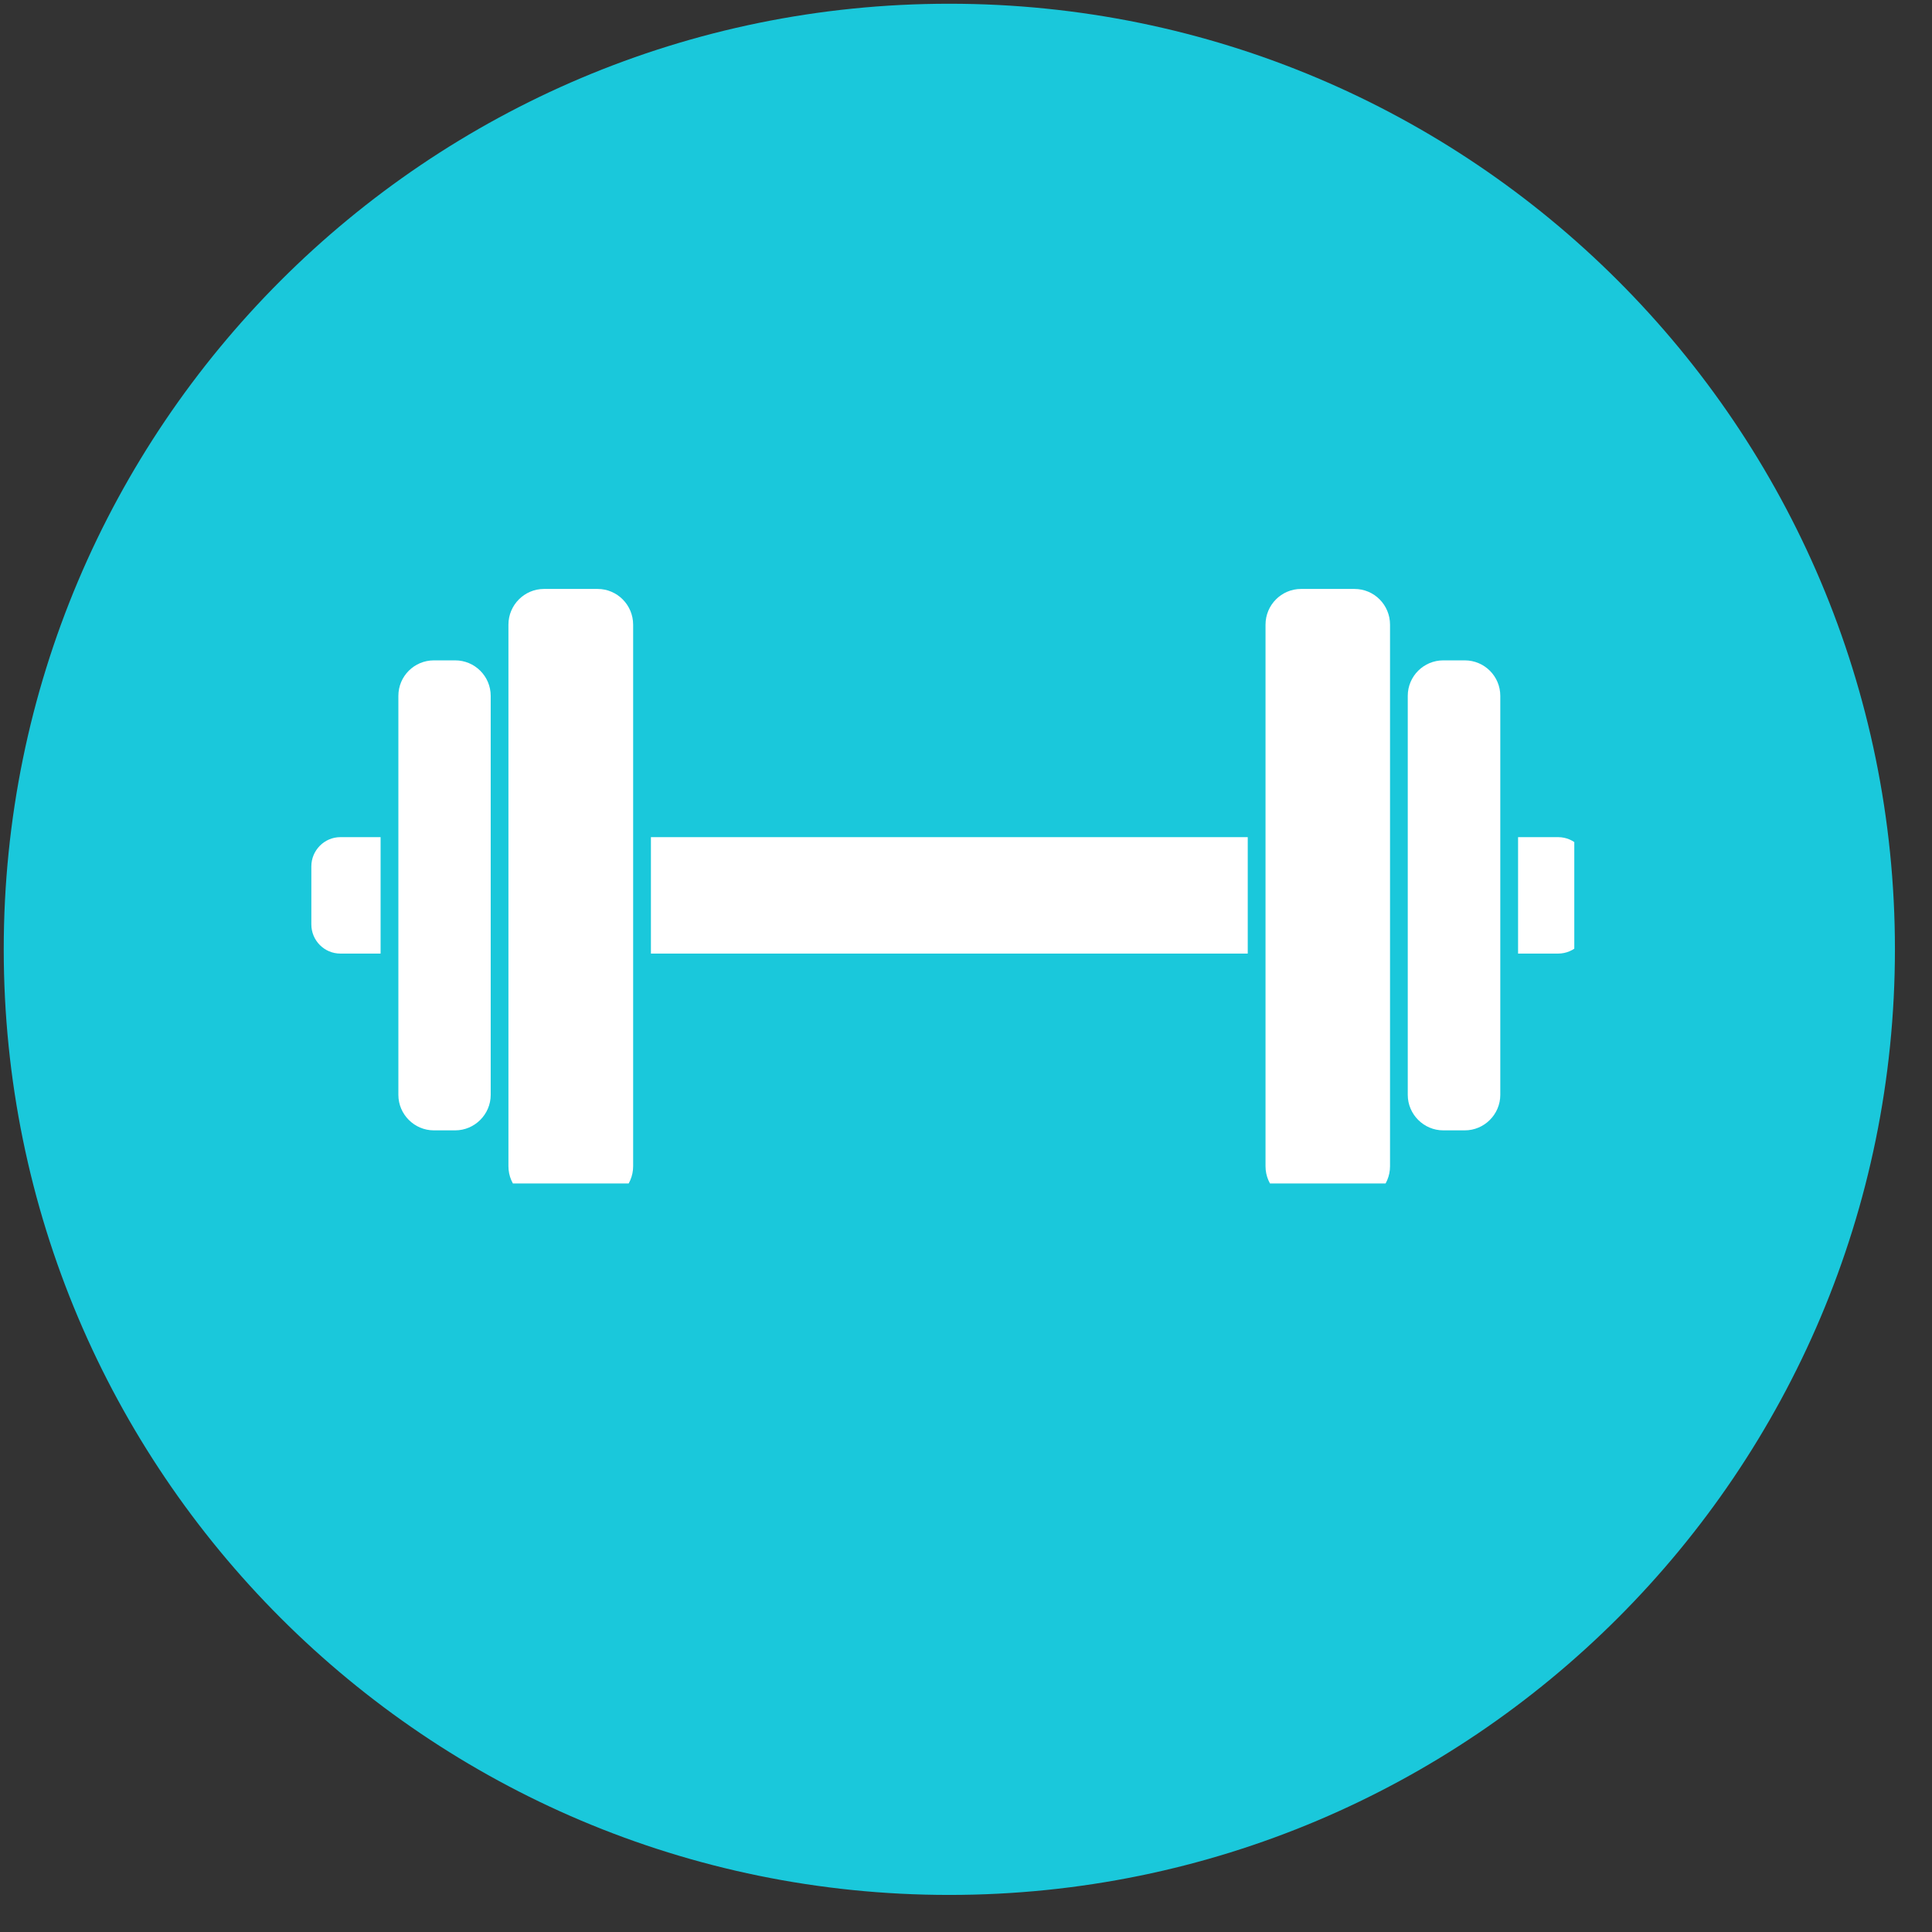
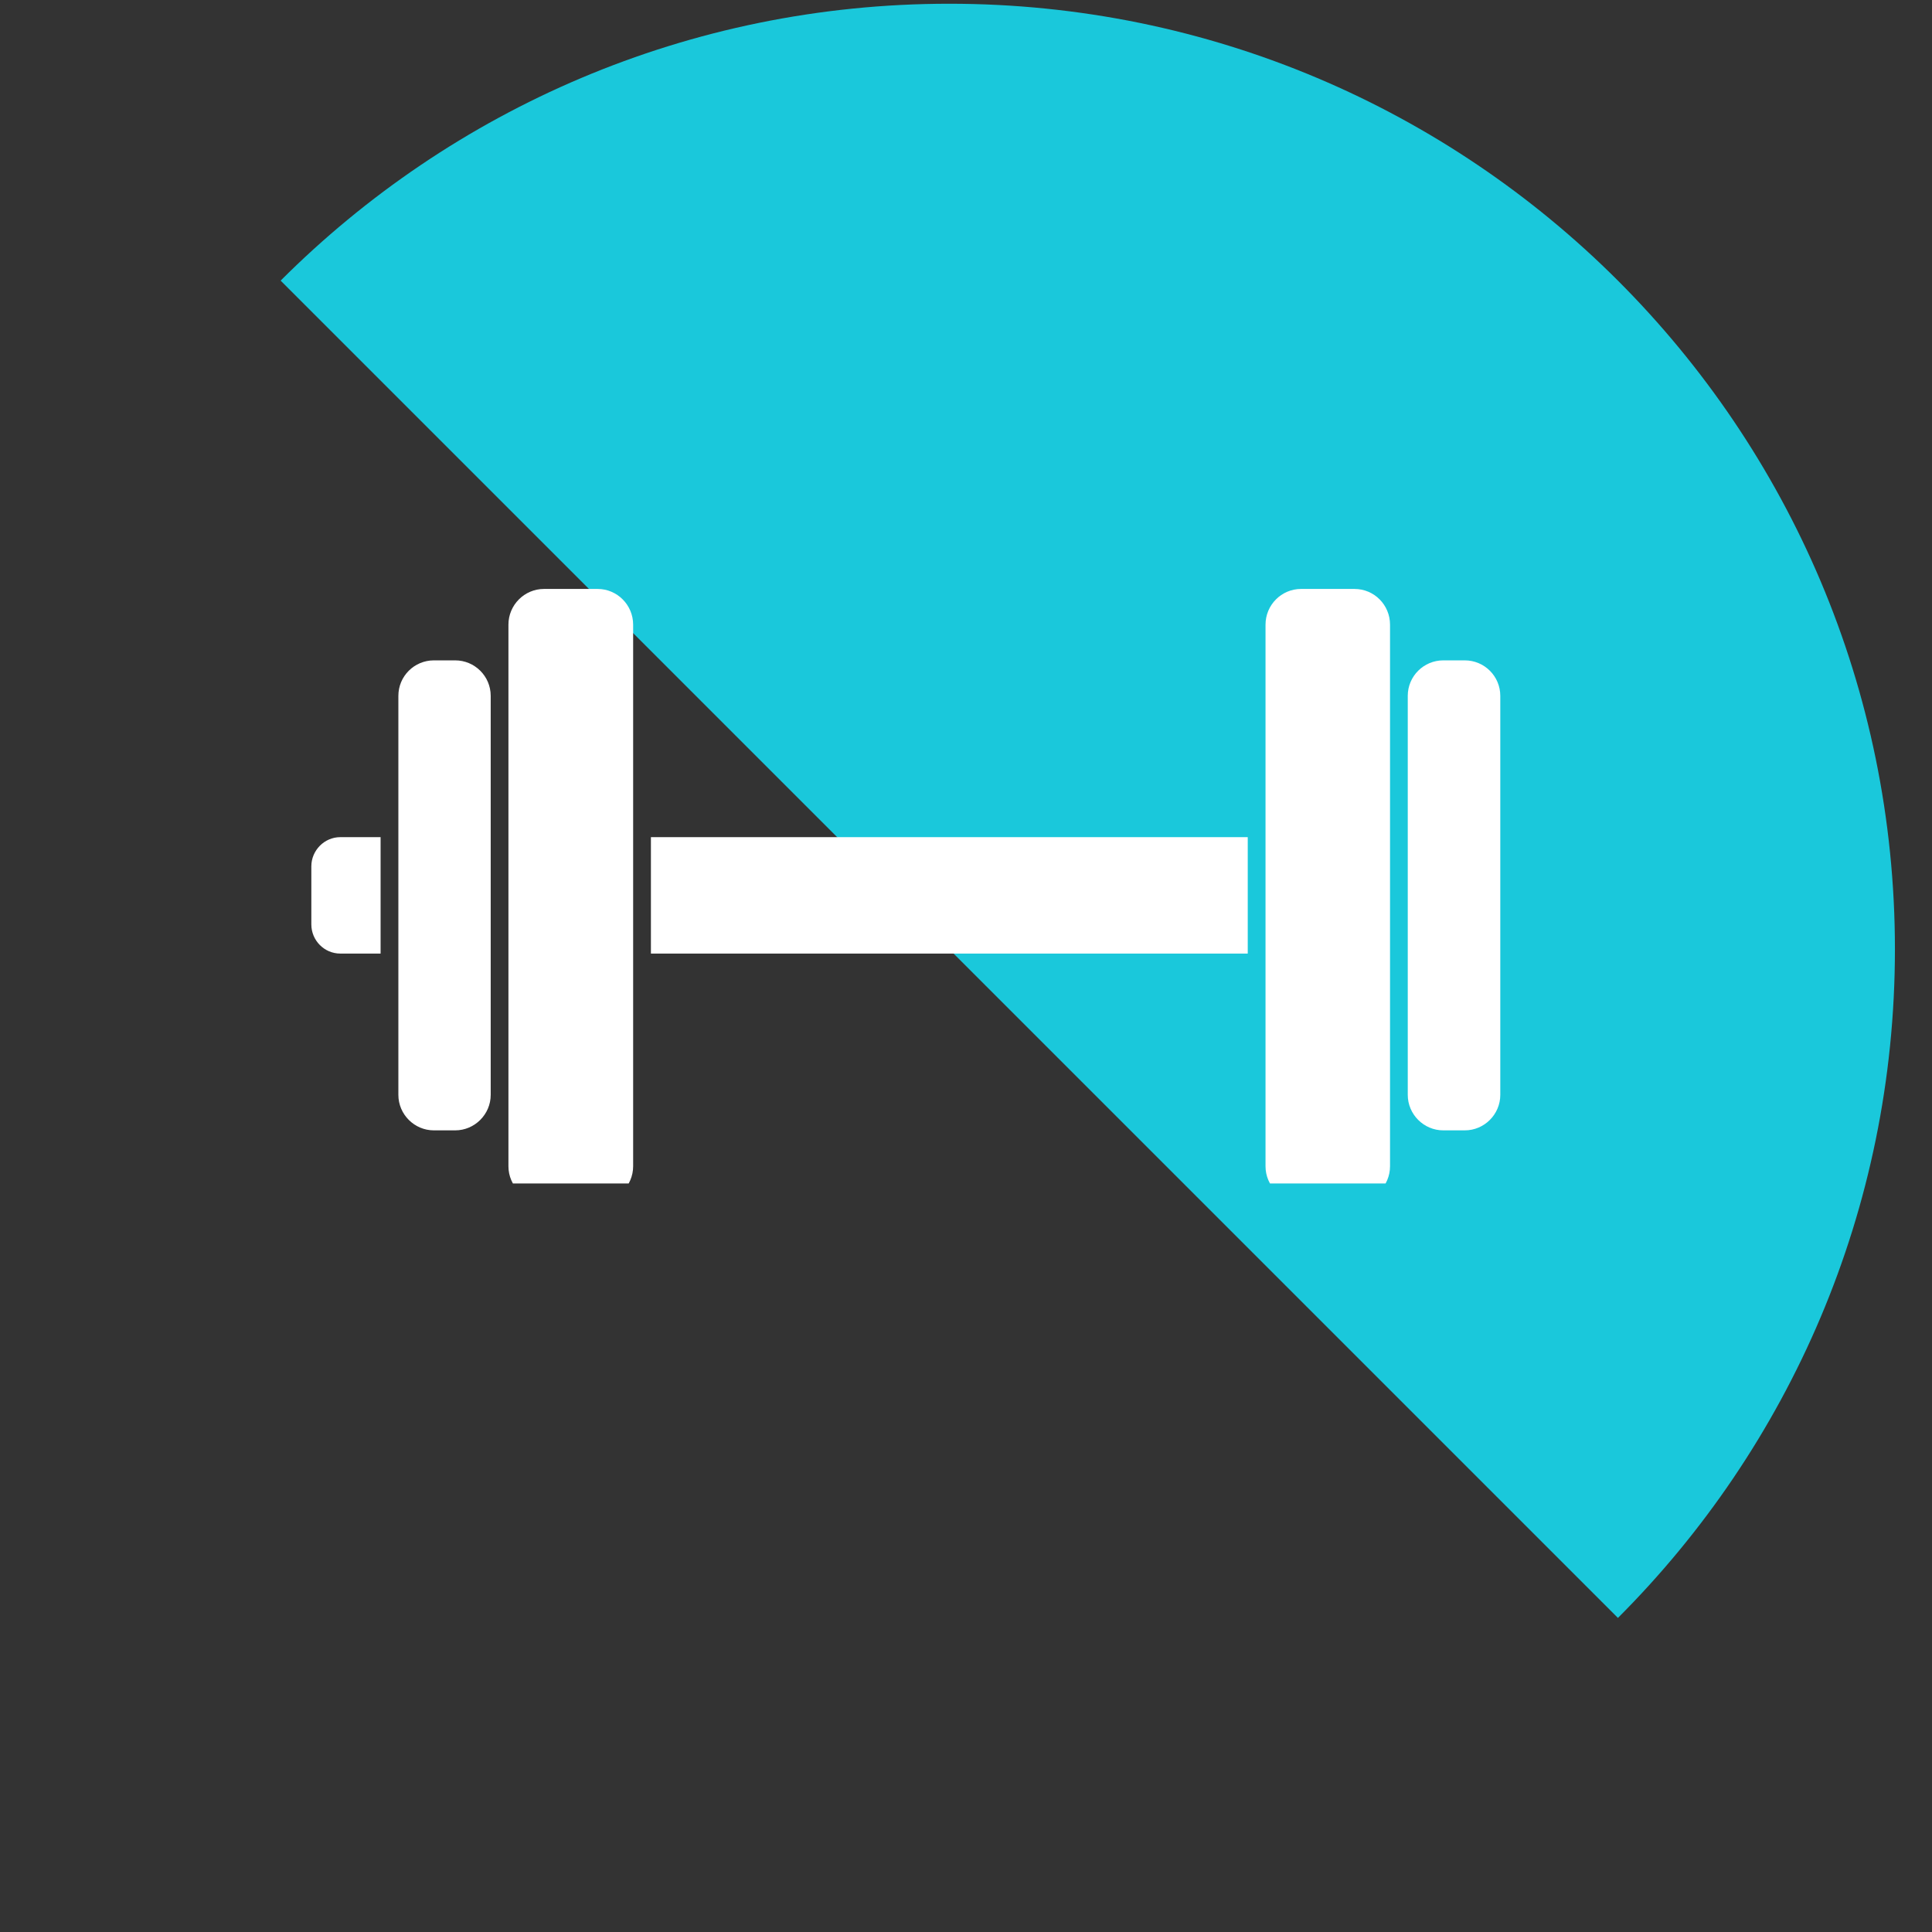
<svg xmlns="http://www.w3.org/2000/svg" width="51" zoomAndPan="magnify" viewBox="0 0 38.25 38.25" height="51" preserveAspectRatio="xMidYMid meet" version="1.0">
  <rect x="0" y="0" width="38.25" height="38.25" fill="#333333" stroke="none" />
  <defs>
    <clipPath id="bfd7fbbfbb">
-       <path d="M 0.074 0.074 L 37.516 0.074 L 37.516 37.516 L 0.074 37.516 Z M 0.074 0.074 " clip-rule="nonzero" />
+       <path d="M 0.074 0.074 L 37.516 0.074 L 37.516 37.516 Z M 0.074 0.074 " clip-rule="nonzero" />
    </clipPath>
    <clipPath id="a918bc5751">
      <path d="M 18.793 0.074 C 8.453 0.074 0.074 8.453 0.074 18.793 C 0.074 29.133 8.453 37.516 18.793 37.516 C 29.133 37.516 37.516 29.133 37.516 18.793 C 37.516 8.453 29.133 0.074 18.793 0.074 Z M 18.793 0.074 " clip-rule="nonzero" />
    </clipPath>
    <clipPath id="8a27f0f905">
-       <path d="M 30 16 L 31.168 16 L 31.168 19 L 30 19 Z M 30 16 " clip-rule="nonzero" />
-     </clipPath>
+       </clipPath>
    <clipPath id="1a3f4eecb1">
      <path d="M 6.156 16 L 8 16 L 8 19 L 6.156 19 Z M 6.156 16 " clip-rule="nonzero" />
    </clipPath>
    <clipPath id="292beb40b9">
      <path d="M 10 11.66 L 12.73 11.66 L 12.73 23.43 L 10 23.43 Z M 10 11.66 " clip-rule="nonzero" />
    </clipPath>
    <clipPath id="d133716ad2">
      <path d="M 25 11.66 L 27.887 11.66 L 27.887 23.43 L 25 23.43 Z M 25 11.66 " clip-rule="nonzero" />
    </clipPath>
  </defs>
  <g clip-path="url(#bfd7fbbfbb)">
    <g clip-path="url(#a918bc5751)">
      <path fill="#1ac8db" d="M 0.074 0.074 L 37.516 0.074 L 37.516 37.516 L 0.074 37.516 Z M 0.074 0.074 " fill-opacity="1" fill-rule="nonzero" />
    </g>
  </g>
  <path fill="#ffffff" d="M 12.887 18.879 L 24.703 18.879 L 24.703 16.574 L 12.887 16.574 L 12.887 18.879 " fill-opacity="1" fill-rule="nonzero" />
  <g clip-path="url(#8a27f0f905)">
    <path fill="#ffffff" d="M 30.848 16.574 L 30.055 16.574 L 30.055 18.879 L 30.848 18.879 C 31.168 18.879 31.426 18.621 31.426 18.301 L 31.426 17.152 C 31.426 16.836 31.168 16.574 30.848 16.574 " fill-opacity="1" fill-rule="nonzero" />
  </g>
  <g clip-path="url(#1a3f4eecb1)">
    <path fill="#ffffff" d="M 6.164 17.152 L 6.164 18.301 C 6.164 18.621 6.422 18.879 6.738 18.879 L 7.535 18.879 L 7.535 16.574 L 6.738 16.574 C 6.422 16.574 6.164 16.836 6.164 17.152 " fill-opacity="1" fill-rule="nonzero" />
  </g>
  <path fill="#ffffff" d="M 9.012 13.074 L 8.59 13.074 C 8.203 13.074 7.887 13.387 7.887 13.777 L 7.887 21.676 C 7.887 22.062 8.203 22.379 8.59 22.379 L 9.012 22.379 C 9.398 22.379 9.715 22.062 9.715 21.676 L 9.715 13.777 C 9.715 13.387 9.398 13.074 9.012 13.074 " fill-opacity="1" fill-rule="nonzero" />
  <g clip-path="url(#292beb40b9)">
    <path fill="#ffffff" d="M 11.832 11.66 L 10.77 11.66 C 10.383 11.66 10.066 11.977 10.066 12.367 L 10.066 23.09 C 10.066 23.477 10.383 23.793 10.77 23.793 L 11.832 23.793 C 12.219 23.793 12.535 23.477 12.535 23.09 L 12.535 12.367 C 12.535 11.977 12.219 11.66 11.832 11.66 " fill-opacity="1" fill-rule="nonzero" />
  </g>
  <path fill="#ffffff" d="M 29 13.074 L 28.574 13.074 C 28.188 13.074 27.871 13.387 27.871 13.777 L 27.871 21.676 C 27.871 22.062 28.188 22.379 28.574 22.379 L 29 22.379 C 29.387 22.379 29.703 22.062 29.703 21.676 L 29.703 13.777 C 29.703 13.387 29.387 13.074 29 13.074 " fill-opacity="1" fill-rule="nonzero" />
  <g clip-path="url(#d133716ad2)">
    <path fill="#ffffff" d="M 26.816 11.66 L 25.758 11.66 C 25.371 11.66 25.055 11.977 25.055 12.367 L 25.055 23.09 C 25.055 23.477 25.371 23.793 25.758 23.793 L 26.816 23.793 C 27.207 23.793 27.52 23.477 27.52 23.09 L 27.52 12.367 C 27.52 11.977 27.207 11.66 26.816 11.66 " fill-opacity="1" fill-rule="nonzero" />
  </g>
</svg>